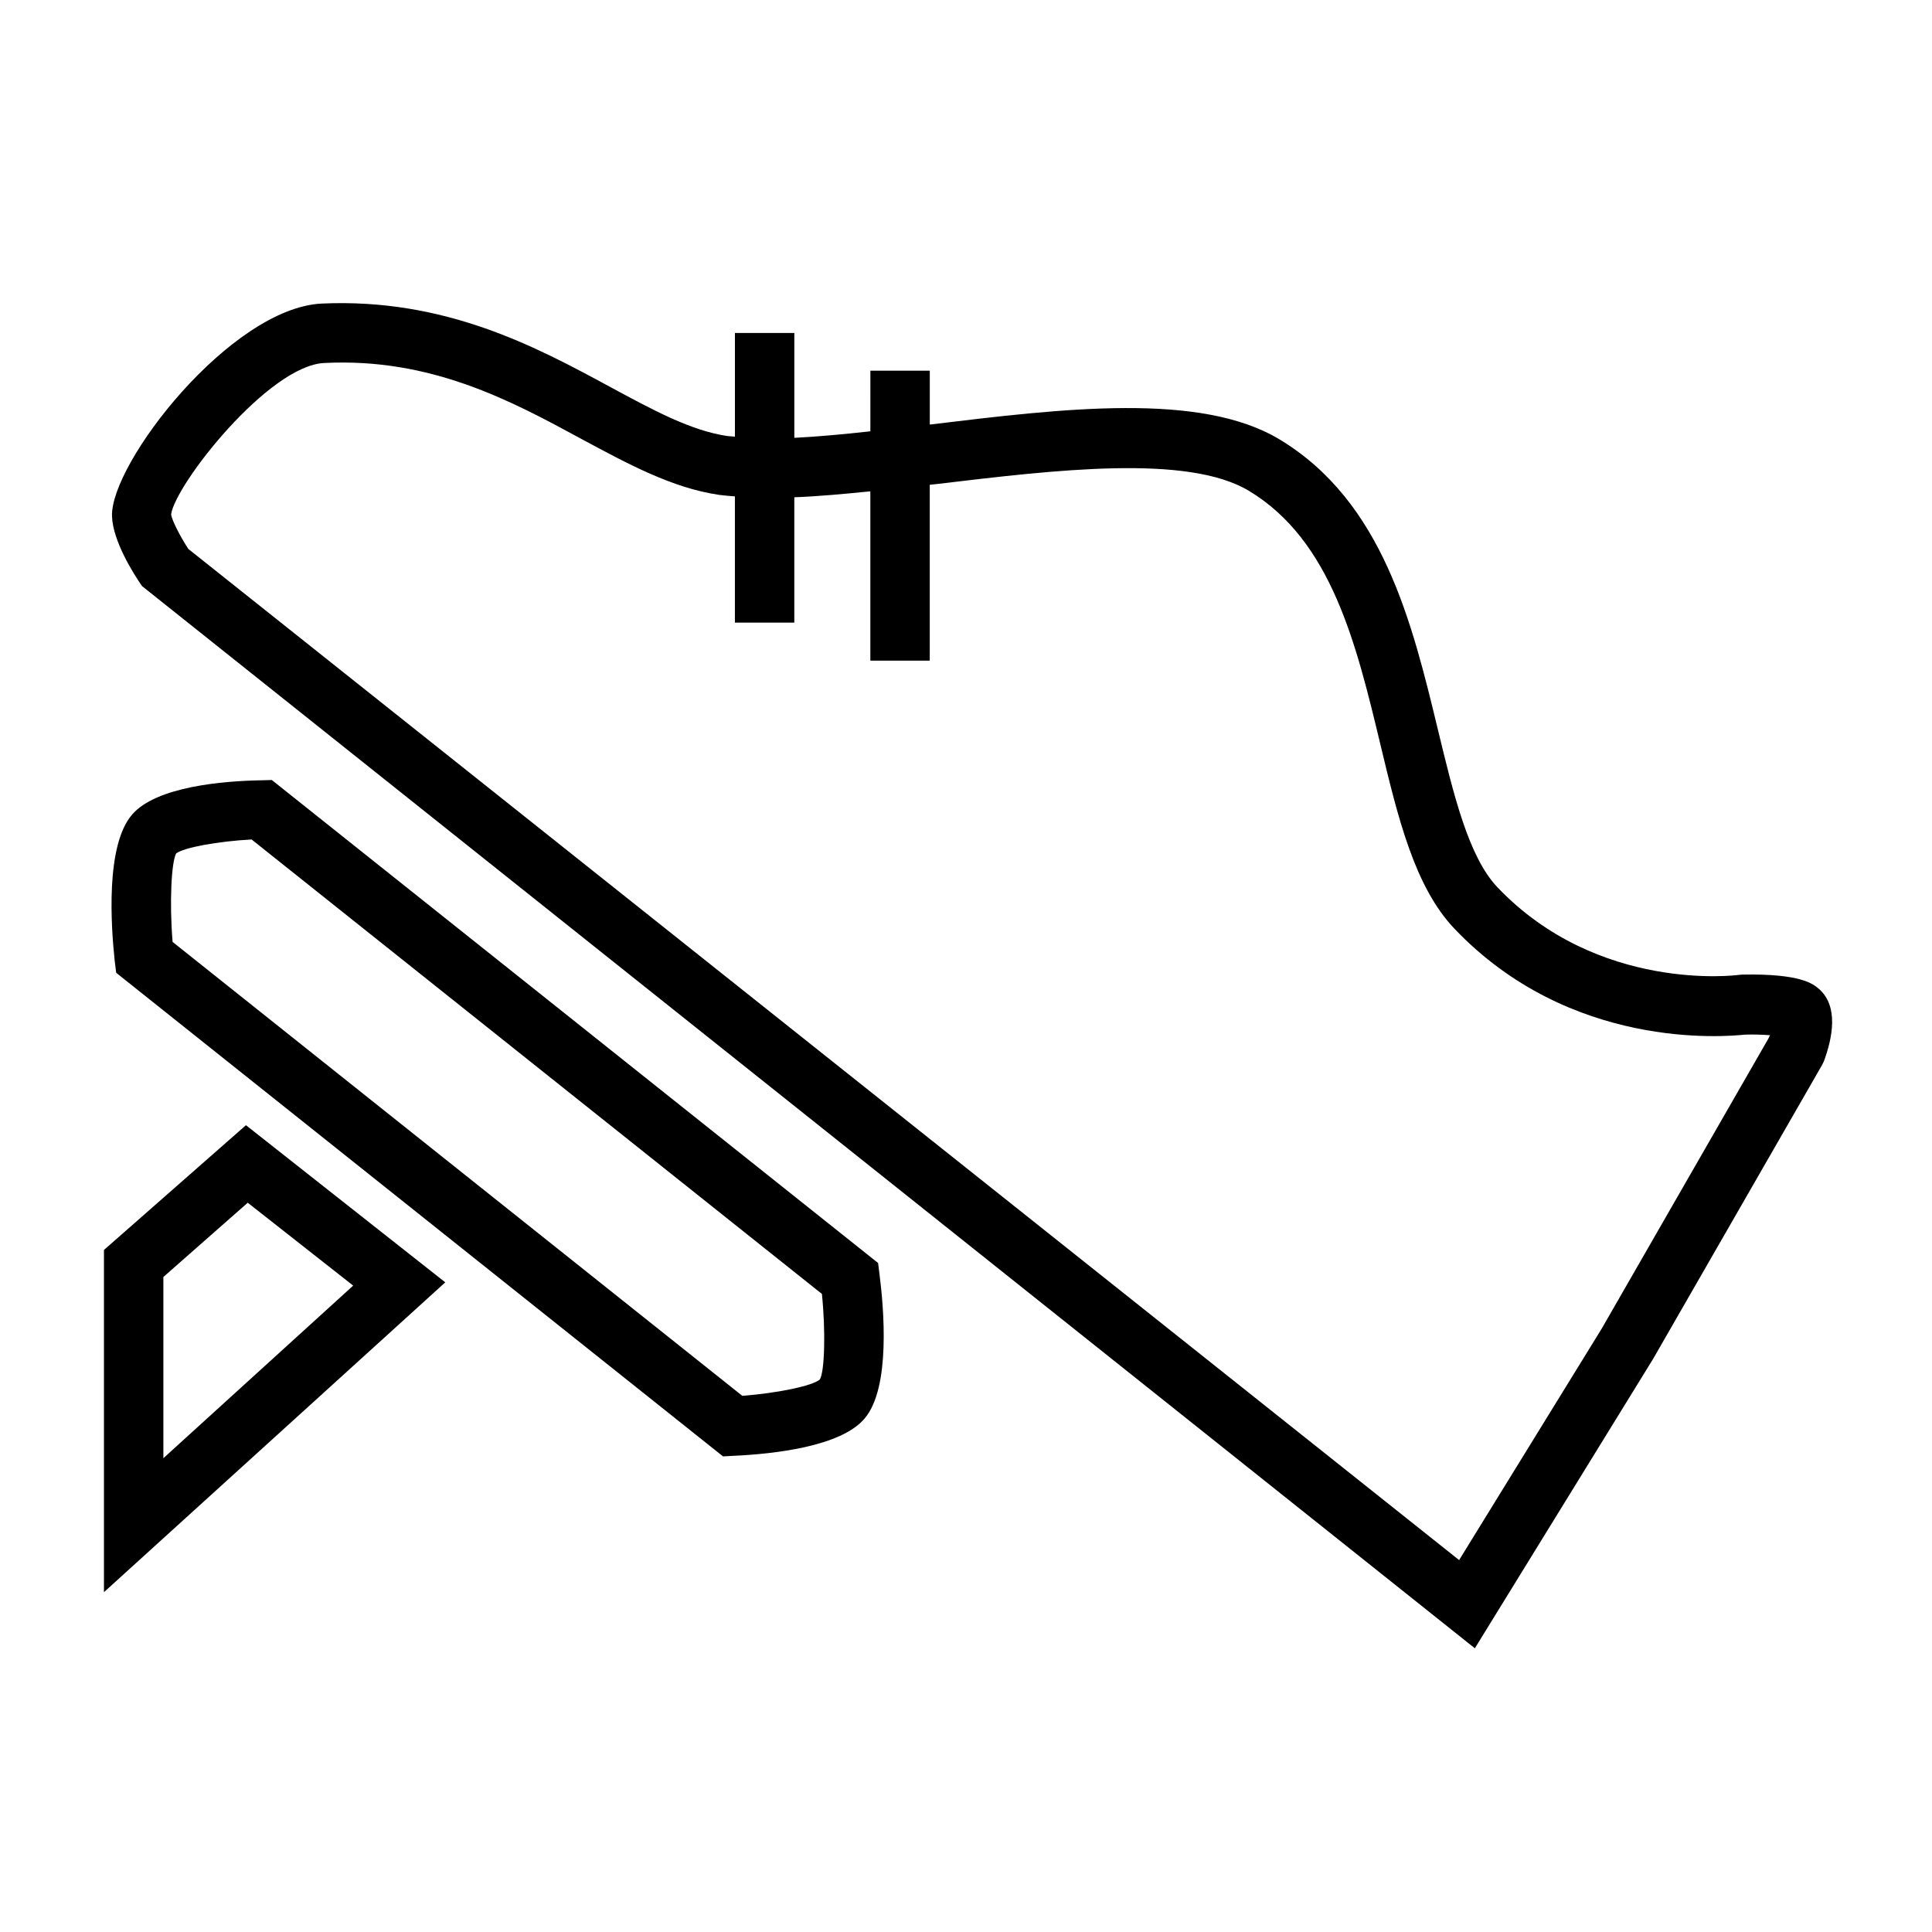
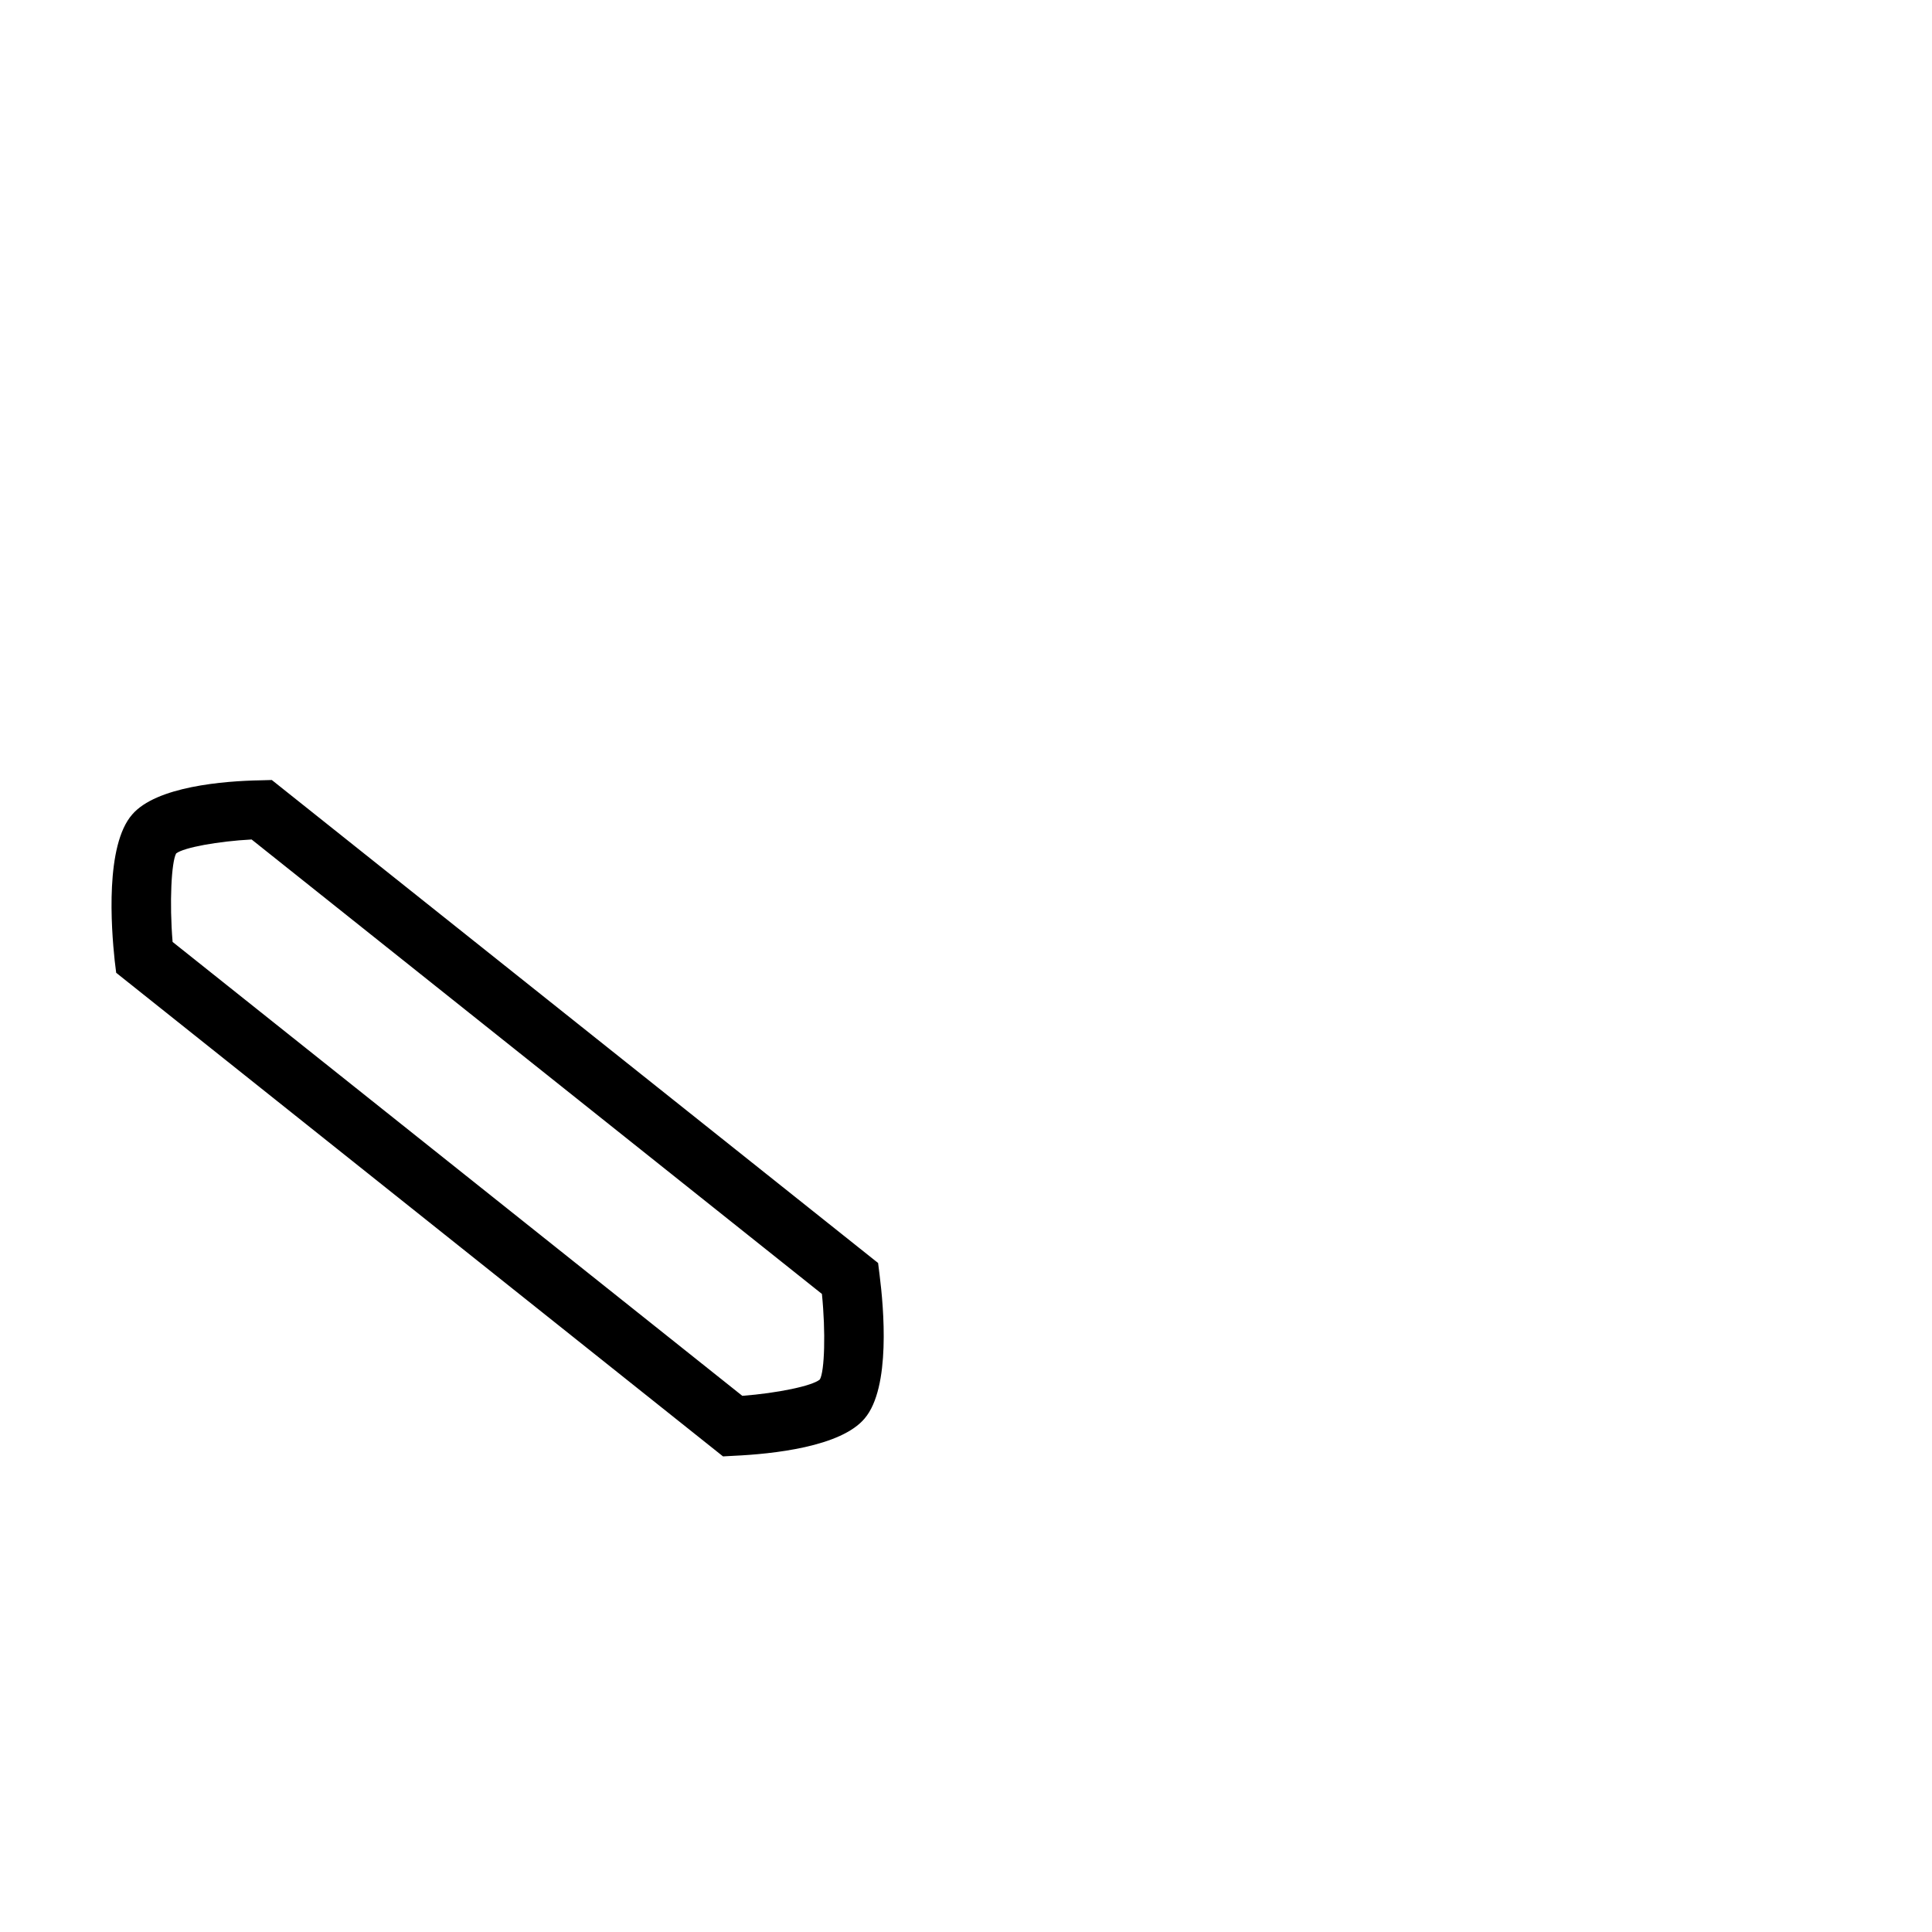
<svg xmlns="http://www.w3.org/2000/svg" fill="#000000" width="800px" height="800px" version="1.1" viewBox="144 144 512 512">
  <g>
-     <path d="m625.93 405.98c-1.418-1.18-4.644-4.016-20.23-3.699l-0.945 0.078c-0.395 0.078-37.234 4.801-63.922-23.223-7.637-8.031-11.57-24.402-15.742-41.645-6.848-28.34-14.562-60.535-42.035-77.066-20.941-12.594-57.309-8.188-92.418-3.938h-0.234v-14.25h-15.742l-0.004 16.062c-7.086 0.789-13.934 1.418-20.152 1.73v-27.789h-15.742v27.473c-0.629-0.078-1.34-0.078-1.969-0.156-9.684-1.418-19.68-6.848-31.332-13.145-19.363-10.469-43.453-23.457-76.203-21.965-24.168 1.18-56.047 42.352-55.578 56.363 0.234 6.613 5.668 15.191 7.949 18.5l353.22 281.5 47.23-76.672 44.715-77.777 0.551-1.102c2.285-6.219 4.016-14.641-1.414-19.285zm-13.227 13.148-44.242 76.988-37.781 61.32-336.77-267.96c-2.207-3.387-4.332-7.559-4.566-9.133 1.023-7.871 25.82-39.516 40.621-40.148 28.262-1.418 49.438 9.996 68.016 20.074 12.438 6.691 24.168 13.066 36.605 14.879 1.34 0.156 2.754 0.316 4.172 0.395v33.457h15.742v-33.219c6.297-0.234 13.066-0.867 20.152-1.574v44.871h15.742v-46.602c0.707-0.078 1.418-0.156 2.125-0.234 31.016-3.699 66.125-7.949 82.422 1.812 21.883 13.145 28.496 40.621 34.875 67.227 4.644 19.363 9.055 37.707 19.602 48.805 30.699 32.273 71.637 28.652 76.988 28.102 2.281-0.078 4.644 0 6.691 0.156-0.16 0.152-0.238 0.469-0.398 0.785z" />
    <path d="m335.61 529.96-160.82-128.16-0.395-3.227c-0.945-8.895-2.519-30.543 4.644-38.73 6.375-7.398 24.168-8.895 34.164-9.055l2.832-0.078 160.67 128 0.395 3.148c1.102 8.738 2.992 29.836-3.938 38.023-6.297 7.559-24.402 9.445-34.637 9.918zm-145.87-136.34 150.98 120.29c9.211-0.707 18.5-2.598 20.547-4.328 1.258-2.125 1.574-12.594 0.551-22.672l-151.14-120.44c-8.895 0.473-17.949 2.125-19.996 3.699-1.258 2.281-1.809 12.988-0.941 23.457z" />
-     <path d="m171.55 565.94v-90.688l37.629-33.062 52.82 41.645zm15.746-83.523v48.02l50.301-45.738-27.945-21.965z" />
  </g>
</svg>